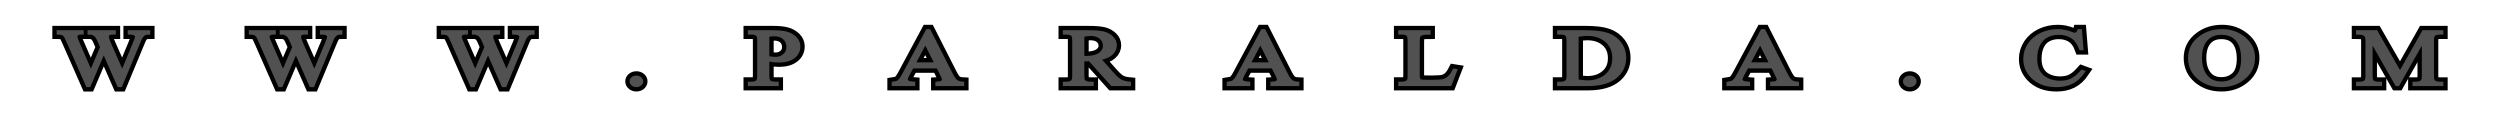
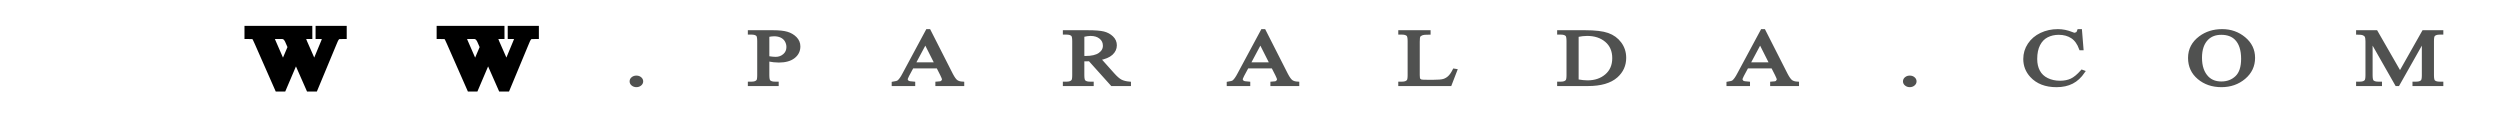
<svg xmlns="http://www.w3.org/2000/svg" version="1.1" x="0px" y="0px" width="430px" height="20px" viewBox="0 0 430 20" enable-background="new 0 0 430 20" xml:space="preserve">
  <g id="Layer_1_copy_2">
    <g>
      <g>
        <g>
          <g>
            <g>
-               <path fill="none" stroke="#000000" stroke-width="2" stroke-miterlimit="3" d="M249.246,13.283        c-0.285,0.261-0.602,0.442-0.948,0.545c-0.348,0.101-0.95,0.15-1.81,0.15h-0.816c-0.721,0-1.15-0.021-1.287-0.064        l-0.307-0.211c-0.087-0.139-0.132-0.396-0.132-0.769V7.188c0-0.528,0.044-0.864,0.132-1.004        c0.087-0.142,0.249-0.257,0.488-0.35c0.236-0.091,0.651-0.135,1.244-0.131V5.451h-5.054v0.252h0.42        c0.425,0,0.742,0.101,0.959,0.295c0.152,0.143,0.23,0.497,0.23,1.063v5.876c0,0.515-0.057,0.844-0.174,0.985        c-0.202,0.248-0.542,0.373-1.016,0.373h-0.42v0.253h8.687l0.946-2.449l-0.284-0.046        C249.819,12.614,249.534,13.024,249.246,13.283z M186.718,9.88l-0.19-0.003l-0.273-0.004v-3.76        c0.547-0.124,0.979-0.188,1.299-0.188c0.723,0,1.303,0.179,1.741,0.539c0.438,0.36,0.656,0.824,0.656,1.397        c0,0.589-0.271,1.07-0.813,1.45C188.595,9.69,187.788,9.88,186.718,9.88 M191.412,12.722l-2.332-2.609        c0.944-0.173,1.641-0.463,2.092-0.873c0.45-0.41,0.674-0.895,0.674-1.451c0-0.521-0.196-0.973-0.594-1.351        c-0.395-0.378-0.876-0.634-1.443-0.776c-0.567-0.139-1.447-0.21-2.644-0.21h-4.101v0.252h0.421        c0.425,0,0.744,0.101,0.96,0.295c0.153,0.138,0.229,0.492,0.229,1.063v5.876c0,0.518-0.058,0.846-0.173,0.983        c-0.204,0.25-0.543,0.375-1.017,0.375h-0.421v0.253h4.802v-0.253h-0.437c-0.419,0-0.734-0.098-0.942-0.294        c-0.154-0.138-0.233-0.493-0.233-1.064v-2.653l0.256,0.01l0.228,0.004c0.176,0,0.401-0.005,0.682-0.014l3.833,4.265h3.021        v-0.253c-0.612-0.054-1.112-0.18-1.492-0.376C192.399,13.722,191.942,13.322,191.412,12.722 M276.279,12.978        c-0.854,0.731-1.93,1.097-3.225,1.097c-0.479,0-1.073-0.064-1.781-0.188V6.12c0.641-0.129,1.214-0.195,1.715-0.195        c1.34,0,2.437,0.364,3.291,1.091c0.853,0.728,1.28,1.723,1.28,2.984C277.56,11.253,277.132,12.244,276.279,12.978         M276.528,5.913c-0.879-0.309-2.164-0.462-3.851-0.462h-4.595v0.252h0.421c0.426,0,0.742,0.101,0.959,0.295        c0.153,0.143,0.23,0.497,0.23,1.063v5.876c0,0.513-0.06,0.844-0.182,0.991c-0.198,0.245-0.535,0.367-1.008,0.367h-0.421v0.253        h5.045c2.191,0,3.824-0.475,4.894-1.423c0.956-0.85,1.433-1.907,1.433-3.174c0-0.945-0.268-1.775-0.804-2.496        C278.115,6.738,277.407,6.223,276.528,5.913 M214.825,10.979l1.963-3.676l1.857,3.676H214.825 M221.29,12.812l-3.839-7.551        h-0.343l-4.007,7.449c-0.343,0.663-0.653,1.104-0.937,1.32c-0.14,0.109-0.444,0.198-0.914,0.266v0.253h3.542v-0.253        c-0.543-0.031-0.896-0.1-1.06-0.204l-0.244-0.363c0-0.175,0.094-0.438,0.283-0.791l0.766-1.422h4.378l0.661,1.299        c0.223,0.422,0.332,0.731,0.332,0.928l-0.235,0.374c-0.158,0.103-0.462,0.161-0.911,0.18v0.253h4.461v-0.253        c-0.46-0.021-0.816-0.125-1.074-0.305C221.892,13.811,221.606,13.418,221.29,12.812 M328.48,13.255        c-0.251,0-0.468,0.069-0.646,0.213c-0.182,0.142-0.27,0.319-0.27,0.528c0,0.205,0.088,0.38,0.27,0.524        c0.178,0.145,0.395,0.219,0.646,0.219c0.252,0,0.47-0.074,0.648-0.219c0.177-0.145,0.268-0.319,0.268-0.524        c0-0.206-0.089-0.38-0.264-0.524C328.957,13.325,328.739,13.255,328.48,13.255 M418.573,6.06        c0.201-0.237,0.544-0.356,1.031-0.356H420V5.451h-3.176l-4.02,7.11l-4.086-7.11h-3.218v0.252c0.464,0,0.801,0.047,1.01,0.135        c0.208,0.089,0.354,0.2,0.433,0.332c0.111,0.183,0.169,0.48,0.169,0.892v5.876c0,0.521-0.063,0.854-0.187,1.001        c-0.201,0.239-0.542,0.357-1.022,0.357h-0.402v0.253h3.948v-0.253h-0.404c-0.446,0-0.773-0.096-0.981-0.288        c-0.15-0.143-0.228-0.498-0.228-1.07V6.893l4.36,7.656h0.284l4.328-7.656v6.045c0,0.521-0.063,0.854-0.185,1.001        c-0.197,0.239-0.537,0.357-1.023,0.357h-0.402v0.253H420v-0.253h-0.396c-0.446,0-0.774-0.096-0.981-0.288        c-0.157-0.143-0.234-0.498-0.234-1.07V7.062C418.389,6.54,418.449,6.207,418.573,6.06 M384.69,13.266        c-0.69,0.666-1.566,0.999-2.624,0.999c-0.991,0-1.79-0.305-2.395-0.91c-0.786-0.8-1.181-1.939-1.181-3.422        c0-1.444,0.38-2.544,1.139-3.293c0.61-0.602,1.42-0.905,2.429-0.905c1.074,0,1.917,0.306,2.526,0.911        c0.761,0.764,1.14,1.921,1.14,3.475C385.725,11.553,385.378,12.602,384.69,13.266 M382.216,5.261        c-1.473,0-2.736,0.396-3.794,1.184c-1.217,0.909-1.826,2.082-1.826,3.521c0,1.407,0.528,2.557,1.582,3.442        c1.055,0.887,2.356,1.331,3.905,1.331c1.533,0,2.839-0.456,3.918-1.364c1.079-0.911,1.62-2.052,1.62-3.429        c0-1.337-0.535-2.451-1.606-3.344C384.942,5.708,383.678,5.261,382.216,5.261 M356.267,13.757        c-0.558,0.253-1.199,0.381-1.929,0.381c-0.838,0-1.583-0.161-2.235-0.481c-0.655-0.319-1.143-0.778-1.469-1.382        c-0.325-0.601-0.486-1.311-0.486-2.13c0-0.993,0.171-1.823,0.517-2.492c0.344-0.668,0.818-1.155,1.419-1.459        c0.602-0.307,1.275-0.459,2.021-0.459c0.889,0,1.65,0.209,2.284,0.623c0.635,0.413,1.124,1.089,1.466,2.031h0.253        l-0.253-3.128h-0.314c-0.062,0.216-0.164,0.384-0.306,0.504l-0.391,0.129c-0.098,0-0.265-0.05-0.494-0.148        c-0.787-0.322-1.587-0.484-2.396-0.484c-1.041,0-2.001,0.209-2.881,0.624c-0.877,0.418-1.566,1.005-2.069,1.763        c-0.501,0.758-0.75,1.588-0.75,2.493c0,1.123,0.38,2.099,1.142,2.929c1.021,1.113,2.462,1.67,4.321,1.67        c1.032,0,1.924-0.193,2.675-0.579c0.752-0.385,1.406-0.993,1.97-1.823l-0.258-0.094        C357.435,12.998,356.823,13.504,356.267,13.757 M300.781,10.979l1.965-3.676l1.854,3.676H300.781 M307.245,12.812        l-3.838-7.551h-0.343l-4.007,7.449c-0.342,0.663-0.656,1.104-0.937,1.32c-0.138,0.109-0.442,0.198-0.914,0.266v0.253h3.543        v-0.253c-0.543-0.031-0.896-0.1-1.059-0.204l-0.244-0.363c0-0.175,0.092-0.438,0.281-0.791l0.765-1.422h4.381l0.66,1.299        c0.221,0.422,0.333,0.731,0.333,0.928l-0.237,0.374c-0.158,0.103-0.462,0.161-0.91,0.18v0.253h4.46v-0.253        c-0.459-0.021-0.818-0.125-1.074-0.305C307.849,13.811,307.562,13.418,307.245,12.812 M134.896,9.491        c-0.414,0.36-0.906,0.54-1.477,0.54c-0.157,0-0.35-0.01-0.574-0.033c-0.225-0.022-0.481-0.057-0.772-0.101V6.115        c0.438-0.083,0.797-0.126,1.076-0.126c0.462,0,0.873,0.082,1.233,0.25c0.361,0.169,0.64,0.42,0.839,0.757        c0.196,0.337,0.295,0.704,0.295,1.097C135.516,8.666,135.31,9.131,134.896,9.491 M135.354,5.703        c-0.576-0.166-1.367-0.252-2.369-0.252h-4.104v0.252h0.424c0.427,0,0.746,0.101,0.965,0.295        c0.147,0.138,0.223,0.492,0.223,1.063v5.876c0,0.518-0.056,0.846-0.166,0.983c-0.205,0.25-0.546,0.375-1.021,0.375h-0.424        v0.253h4.801v-0.253h-0.429c-0.425,0-0.74-0.098-0.949-0.294c-0.155-0.138-0.232-0.493-0.232-1.064V10.3        c0.357,0.068,0.692,0.12,1.007,0.155c0.313,0.033,0.604,0.051,0.875,0.051c1.099,0,1.951-0.235,2.553-0.703        c0.603-0.467,0.904-1.073,0.904-1.82c0-0.549-0.198-1.023-0.594-1.425C136.42,6.157,135.933,5.873,135.354,5.703         M109.46,13.255c-0.254,0-0.469,0.069-0.648,0.213c-0.18,0.142-0.267,0.319-0.267,0.528c0,0.205,0.087,0.38,0.267,0.524        s0.395,0.219,0.648,0.219s0.469-0.074,0.648-0.219s0.269-0.319,0.269-0.524c0-0.206-0.089-0.38-0.265-0.524        C109.935,13.325,109.719,13.255,109.46,13.255 M157.198,10.979l1.963-3.676l1.856,3.676H157.198 M163.663,12.812l-3.84-7.551        h-0.344l-4.006,7.449c-0.343,0.663-0.654,1.104-0.938,1.32c-0.136,0.109-0.442,0.198-0.912,0.266v0.253h3.542v-0.253        c-0.544-0.031-0.896-0.1-1.058-0.204l-0.245-0.363c0-0.175,0.095-0.438,0.282-0.791l0.766-1.422h4.38l0.659,1.299        c0.222,0.422,0.332,0.731,0.332,0.928l-0.235,0.374c-0.159,0.103-0.462,0.161-0.91,0.18v0.253h4.46v-0.253        c-0.46-0.021-0.817-0.125-1.073-0.305C164.264,13.811,163.978,13.418,163.663,12.812" />
-             </g>
+               </g>
          </g>
        </g>
      </g>
-       <path fill="none" stroke="#000000" stroke-width="2" stroke-miterlimit="3" d="M22.229,5.703c0.337,0,0.61,0.031,0.821,0.094    l0.303,0.19l0.121,0.286c0,0.213-0.124,0.599-0.365,1.152l-2.085,5.019l-2.177-4.945c-0.251-0.569-0.373-0.97-0.373-1.196    c0-0.185,0.07-0.33,0.215-0.438c0.145-0.108,0.369-0.162,0.68-0.162h0.3V5.451h-4.362v0.252c0.228,0,0.394,0.015,0.499,0.04    l0.416,0.174l0.267,0.215c0.144,0.17,0.273,0.365,0.391,0.588l0.266,0.607l0.338,0.768l-1.852,4.341L13.404,7.33    c-0.245-0.561-0.366-0.92-0.366-1.077l0.23-0.389c0.156-0.107,0.38-0.161,0.674-0.161h0.199V5.451H10v0.252    c0.325,0,0.585,0.042,0.775,0.123c0.19,0.082,0.342,0.208,0.451,0.374c0.067,0.103,0.226,0.43,0.474,0.986l3.328,7.553h0.323    l2.487-5.834l2.571,5.834h0.374l3.044-7.316c0.236-0.587,0.411-0.961,0.522-1.117c0.164-0.233,0.339-0.39,0.521-0.476    c0.184-0.084,0.42-0.127,0.715-0.127V5.451h-3.358V5.703z" />
      <path fill="none" stroke="#000000" stroke-width="2" stroke-miterlimit="3" d="M55.28,5.703c0.337,0,0.61,0.031,0.821,0.094    l0.303,0.19l0.121,0.286c0,0.213-0.124,0.599-0.365,1.152l-2.085,5.019l-2.177-4.945c-0.251-0.569-0.373-0.97-0.373-1.196    c0-0.185,0.07-0.33,0.215-0.438c0.145-0.108,0.369-0.162,0.68-0.162h0.3V5.451h-4.362v0.252c0.228,0,0.394,0.015,0.499,0.04    l0.416,0.174l0.267,0.215c0.144,0.17,0.273,0.365,0.391,0.588l0.266,0.607l0.338,0.768l-1.852,4.341L46.456,7.33    C46.211,6.77,46.09,6.41,46.09,6.253l0.23-0.389c0.156-0.107,0.38-0.161,0.674-0.161h0.199V5.451h-4.142v0.252    c0.325,0,0.585,0.042,0.775,0.123c0.19,0.082,0.342,0.208,0.451,0.374c0.067,0.103,0.226,0.43,0.474,0.986l3.328,7.553h0.323    l2.487-5.834l2.571,5.834h0.374l3.044-7.316c0.236-0.587,0.411-0.961,0.522-1.117c0.164-0.233,0.339-0.39,0.521-0.476    c0.184-0.084,0.42-0.127,0.715-0.127V5.451H55.28V5.703z" />
      <path fill="none" stroke="#000000" stroke-width="2" stroke-miterlimit="3" d="M88.331,5.703c0.337,0,0.61,0.031,0.821,0.094    l0.303,0.19l0.121,0.286c0,0.213-0.124,0.599-0.365,1.152l-2.085,5.019l-2.177-4.945c-0.251-0.569-0.373-0.97-0.373-1.196    c0-0.185,0.07-0.33,0.215-0.438c0.145-0.108,0.369-0.162,0.68-0.162h0.3V5.451h-4.362v0.252c0.228,0,0.394,0.015,0.499,0.04    l0.416,0.174l0.267,0.215c0.144,0.17,0.273,0.365,0.391,0.588l0.266,0.607l0.338,0.768l-1.852,4.341L79.507,7.33    c-0.245-0.561-0.366-0.92-0.366-1.077l0.23-0.389c0.156-0.107,0.38-0.161,0.674-0.161h0.199V5.451h-4.142v0.252    c0.325,0,0.585,0.042,0.775,0.123c0.19,0.082,0.342,0.208,0.451,0.374c0.067,0.103,0.226,0.43,0.474,0.986l3.328,7.553h0.323    l2.487-5.834l2.571,5.834h0.374l3.044-7.316c0.236-0.587,0.411-0.961,0.522-1.117c0.164-0.233,0.339-0.39,0.521-0.476    c0.184-0.084,0.42-0.127,0.715-0.127V5.451h-3.358V5.703z" />
    </g>
  </g>
  <g id="Layer_1_copy_3">
    <g>
      <g>
        <g>
          <g>
            <g>
              <path fill="#505150" stroke="#505150" stroke-width="0.505" d="M249.246,13.283c-0.285,0.261-0.602,0.442-0.948,0.545        c-0.348,0.101-0.95,0.15-1.81,0.15h-0.816c-0.721,0-1.15-0.021-1.287-0.064l-0.307-0.211        c-0.087-0.139-0.132-0.396-0.132-0.769V7.188c0-0.528,0.044-0.864,0.132-1.004c0.087-0.142,0.249-0.257,0.488-0.35        c0.236-0.091,0.651-0.135,1.244-0.131V5.451h-5.054v0.252h0.42c0.425,0,0.742,0.101,0.959,0.295        c0.152,0.143,0.23,0.497,0.23,1.063v5.876c0,0.515-0.057,0.844-0.174,0.985c-0.202,0.248-0.542,0.373-1.016,0.373h-0.42v0.253        h8.687l0.946-2.449l-0.284-0.046C249.819,12.614,249.534,13.024,249.246,13.283z M186.718,9.88l-0.19-0.003l-0.273-0.004        v-3.76c0.547-0.124,0.979-0.188,1.299-0.188c0.723,0,1.303,0.179,1.741,0.539c0.438,0.36,0.656,0.824,0.656,1.397        c0,0.589-0.271,1.07-0.813,1.45C188.595,9.69,187.788,9.88,186.718,9.88 M191.412,12.722l-2.332-2.609        c0.944-0.173,1.641-0.463,2.092-0.873c0.45-0.41,0.674-0.895,0.674-1.451c0-0.521-0.196-0.973-0.594-1.351        c-0.395-0.378-0.876-0.634-1.443-0.776c-0.567-0.139-1.447-0.21-2.644-0.21h-4.101v0.252h0.421        c0.425,0,0.744,0.101,0.96,0.295c0.153,0.138,0.229,0.492,0.229,1.063v5.876c0,0.518-0.058,0.846-0.173,0.983        c-0.204,0.25-0.543,0.375-1.017,0.375h-0.421v0.253h4.802v-0.253h-0.437c-0.419,0-0.734-0.098-0.942-0.294        c-0.154-0.138-0.233-0.493-0.233-1.064v-2.653l0.256,0.01l0.228,0.004c0.176,0,0.401-0.005,0.682-0.014l3.833,4.265h3.021        v-0.253c-0.612-0.054-1.112-0.18-1.492-0.376C192.399,13.722,191.942,13.322,191.412,12.722 M276.279,12.978        c-0.854,0.731-1.93,1.097-3.225,1.097c-0.479,0-1.073-0.064-1.781-0.188V6.12c0.641-0.129,1.214-0.195,1.715-0.195        c1.34,0,2.437,0.364,3.291,1.091c0.853,0.728,1.28,1.723,1.28,2.984C277.56,11.253,277.132,12.244,276.279,12.978         M276.528,5.913c-0.879-0.309-2.164-0.462-3.851-0.462h-4.595v0.252h0.421c0.426,0,0.742,0.101,0.959,0.295        c0.153,0.143,0.23,0.497,0.23,1.063v5.876c0,0.513-0.06,0.844-0.182,0.991c-0.198,0.245-0.535,0.367-1.008,0.367h-0.421v0.253        h5.045c2.191,0,3.824-0.475,4.894-1.423c0.956-0.85,1.433-1.907,1.433-3.174c0-0.945-0.268-1.775-0.804-2.496        C278.115,6.738,277.407,6.223,276.528,5.913 M214.825,10.979l1.963-3.676l1.857,3.676H214.825 M221.29,12.812l-3.839-7.551        h-0.343l-4.007,7.449c-0.343,0.663-0.653,1.104-0.937,1.32c-0.14,0.109-0.444,0.198-0.914,0.266v0.253h3.542v-0.253        c-0.543-0.031-0.896-0.1-1.06-0.204l-0.244-0.363c0-0.175,0.094-0.438,0.283-0.791l0.766-1.422h4.378l0.661,1.299        c0.223,0.422,0.332,0.731,0.332,0.928l-0.235,0.374c-0.158,0.103-0.462,0.161-0.911,0.18v0.253h4.461v-0.253        c-0.46-0.021-0.816-0.125-1.074-0.305C221.892,13.811,221.606,13.418,221.29,12.812 M328.48,13.255        c-0.251,0-0.468,0.069-0.646,0.213c-0.182,0.142-0.27,0.319-0.27,0.528c0,0.205,0.088,0.38,0.27,0.524        c0.178,0.145,0.395,0.219,0.646,0.219c0.252,0,0.47-0.074,0.648-0.219c0.177-0.145,0.268-0.319,0.268-0.524        c0-0.206-0.089-0.38-0.264-0.524C328.957,13.325,328.739,13.255,328.48,13.255 M418.573,6.06        c0.201-0.237,0.544-0.356,1.031-0.356H420V5.451h-3.176l-4.02,7.11l-4.086-7.11h-3.218v0.252c0.464,0,0.801,0.047,1.01,0.135        c0.208,0.089,0.354,0.2,0.433,0.332c0.111,0.183,0.169,0.48,0.169,0.892v5.876c0,0.521-0.063,0.854-0.187,1.001        c-0.201,0.239-0.542,0.357-1.022,0.357h-0.402v0.253h3.948v-0.253h-0.404c-0.446,0-0.773-0.096-0.981-0.288        c-0.15-0.143-0.228-0.498-0.228-1.07V6.893l4.36,7.656h0.284l4.328-7.656v6.045c0,0.521-0.063,0.854-0.185,1.001        c-0.197,0.239-0.537,0.357-1.023,0.357h-0.402v0.253H420v-0.253h-0.396c-0.446,0-0.774-0.096-0.981-0.288        c-0.157-0.143-0.234-0.498-0.234-1.07V7.062C418.389,6.54,418.449,6.207,418.573,6.06 M384.69,13.266        c-0.69,0.666-1.566,0.999-2.624,0.999c-0.991,0-1.79-0.305-2.395-0.91c-0.786-0.8-1.181-1.939-1.181-3.422        c0-1.444,0.38-2.544,1.139-3.293c0.61-0.602,1.42-0.905,2.429-0.905c1.074,0,1.917,0.306,2.526,0.911        c0.761,0.764,1.14,1.921,1.14,3.475C385.725,11.553,385.378,12.602,384.69,13.266 M382.216,5.261        c-1.473,0-2.736,0.396-3.794,1.184c-1.217,0.909-1.826,2.082-1.826,3.521c0,1.407,0.528,2.557,1.582,3.442        c1.055,0.887,2.356,1.331,3.905,1.331c1.533,0,2.839-0.456,3.918-1.364c1.079-0.911,1.62-2.052,1.62-3.429        c0-1.337-0.535-2.451-1.606-3.344C384.942,5.708,383.678,5.261,382.216,5.261 M356.267,13.757        c-0.558,0.253-1.199,0.381-1.929,0.381c-0.838,0-1.583-0.161-2.235-0.481c-0.655-0.319-1.143-0.778-1.469-1.382        c-0.325-0.601-0.486-1.311-0.486-2.13c0-0.993,0.171-1.823,0.517-2.492c0.344-0.668,0.818-1.155,1.419-1.459        c0.602-0.307,1.275-0.459,2.021-0.459c0.889,0,1.65,0.209,2.284,0.623c0.635,0.413,1.124,1.089,1.466,2.031h0.253        l-0.253-3.128h-0.314c-0.062,0.216-0.164,0.384-0.306,0.504l-0.391,0.129c-0.098,0-0.265-0.05-0.494-0.148        c-0.787-0.322-1.587-0.484-2.396-0.484c-1.041,0-2.001,0.209-2.881,0.624c-0.877,0.418-1.566,1.005-2.069,1.763        c-0.501,0.758-0.75,1.588-0.75,2.493c0,1.123,0.38,2.099,1.142,2.929c1.021,1.113,2.462,1.67,4.321,1.67        c1.032,0,1.924-0.193,2.675-0.579c0.752-0.385,1.406-0.993,1.97-1.823l-0.258-0.094        C357.435,12.998,356.823,13.504,356.267,13.757 M300.781,10.979l1.965-3.676l1.854,3.676H300.781 M307.245,12.812        l-3.838-7.551h-0.343l-4.007,7.449c-0.342,0.663-0.656,1.104-0.937,1.32c-0.138,0.109-0.442,0.198-0.914,0.266v0.253h3.543        v-0.253c-0.543-0.031-0.896-0.1-1.059-0.204l-0.244-0.363c0-0.175,0.092-0.438,0.281-0.791l0.765-1.422h4.381l0.66,1.299        c0.221,0.422,0.333,0.731,0.333,0.928l-0.237,0.374c-0.158,0.103-0.462,0.161-0.91,0.18v0.253h4.46v-0.253        c-0.459-0.021-0.818-0.125-1.074-0.305C307.849,13.811,307.562,13.418,307.245,12.812 M134.896,9.491        c-0.414,0.36-0.906,0.54-1.477,0.54c-0.157,0-0.35-0.01-0.574-0.033c-0.225-0.022-0.481-0.057-0.772-0.101V6.115        c0.438-0.083,0.797-0.126,1.076-0.126c0.462,0,0.873,0.082,1.233,0.25c0.361,0.169,0.64,0.42,0.839,0.757        c0.196,0.337,0.295,0.704,0.295,1.097C135.516,8.666,135.31,9.131,134.896,9.491 M135.354,5.703        c-0.576-0.166-1.367-0.252-2.369-0.252h-4.104v0.252h0.424c0.427,0,0.746,0.101,0.965,0.295        c0.147,0.138,0.223,0.492,0.223,1.063v5.876c0,0.518-0.056,0.846-0.166,0.983c-0.205,0.25-0.546,0.375-1.021,0.375h-0.424        v0.253h4.801v-0.253h-0.429c-0.425,0-0.74-0.098-0.949-0.294c-0.155-0.138-0.232-0.493-0.232-1.064V10.3        c0.357,0.068,0.692,0.12,1.007,0.155c0.313,0.033,0.604,0.051,0.875,0.051c1.099,0,1.951-0.235,2.553-0.703        c0.603-0.467,0.904-1.073,0.904-1.82c0-0.549-0.198-1.023-0.594-1.425C136.42,6.157,135.933,5.873,135.354,5.703         M109.46,13.255c-0.254,0-0.469,0.069-0.648,0.213c-0.18,0.142-0.267,0.319-0.267,0.528c0,0.205,0.087,0.38,0.267,0.524        s0.395,0.219,0.648,0.219s0.469-0.074,0.648-0.219s0.269-0.319,0.269-0.524c0-0.206-0.089-0.38-0.265-0.524        C109.935,13.325,109.719,13.255,109.46,13.255 M157.198,10.979l1.963-3.676l1.856,3.676H157.198 M163.663,12.812l-3.84-7.551        h-0.344l-4.006,7.449c-0.343,0.663-0.654,1.104-0.938,1.32c-0.136,0.109-0.442,0.198-0.912,0.266v0.253h3.542v-0.253        c-0.544-0.031-0.896-0.1-1.058-0.204l-0.245-0.363c0-0.175,0.095-0.438,0.282-0.791l0.766-1.422h4.38l0.659,1.299        c0.222,0.422,0.332,0.731,0.332,0.928l-0.235,0.374c-0.159,0.103-0.462,0.161-0.91,0.18v0.253h4.46v-0.253        c-0.46-0.021-0.817-0.125-1.073-0.305C164.264,13.811,163.978,13.418,163.663,12.812" />
            </g>
          </g>
        </g>
      </g>
-       <path fill="#505150" stroke="#505150" stroke-width="0.505" d="M22.229,5.703c0.337,0,0.61,0.031,0.821,0.094l0.303,0.19    l0.121,0.286c0,0.213-0.124,0.599-0.365,1.152l-2.085,5.019l-2.177-4.945c-0.251-0.569-0.373-0.97-0.373-1.196    c0-0.185,0.07-0.33,0.215-0.438c0.145-0.108,0.369-0.162,0.68-0.162h0.3V5.451h-4.362v0.252c0.228,0,0.394,0.015,0.499,0.04    l0.416,0.174l0.267,0.215c0.144,0.17,0.273,0.365,0.391,0.588l0.266,0.607l0.338,0.768l-1.852,4.341L13.404,7.33    c-0.245-0.561-0.366-0.92-0.366-1.077l0.23-0.389c0.156-0.107,0.38-0.161,0.674-0.161h0.199V5.451H10v0.252    c0.325,0,0.585,0.042,0.775,0.123c0.19,0.082,0.342,0.208,0.451,0.374c0.067,0.103,0.226,0.43,0.474,0.986l3.328,7.553h0.323    l2.487-5.834l2.571,5.834h0.374l3.044-7.316c0.236-0.587,0.411-0.961,0.522-1.117c0.164-0.233,0.339-0.39,0.521-0.476    c0.184-0.084,0.42-0.127,0.715-0.127V5.451h-3.358V5.703z" />
-       <path fill="#505150" stroke="#505150" stroke-width="0.505" d="M55.28,5.703c0.337,0,0.61,0.031,0.821,0.094l0.303,0.19    l0.121,0.286c0,0.213-0.124,0.599-0.365,1.152l-2.085,5.019l-2.177-4.945c-0.251-0.569-0.373-0.97-0.373-1.196    c0-0.185,0.07-0.33,0.215-0.438c0.145-0.108,0.369-0.162,0.68-0.162h0.3V5.451h-4.362v0.252c0.228,0,0.394,0.015,0.499,0.04    l0.416,0.174l0.267,0.215c0.144,0.17,0.273,0.365,0.391,0.588l0.266,0.607l0.338,0.768l-1.852,4.341L46.456,7.33    C46.211,6.77,46.09,6.41,46.09,6.253l0.23-0.389c0.156-0.107,0.38-0.161,0.674-0.161h0.199V5.451h-4.142v0.252    c0.325,0,0.585,0.042,0.775,0.123c0.19,0.082,0.342,0.208,0.451,0.374c0.067,0.103,0.226,0.43,0.474,0.986l3.328,7.553h0.323    l2.487-5.834l2.571,5.834h0.374l3.044-7.316c0.236-0.587,0.411-0.961,0.522-1.117c0.164-0.233,0.339-0.39,0.521-0.476    c0.184-0.084,0.42-0.127,0.715-0.127V5.451H55.28V5.703z" />
-       <path fill="#505150" stroke="#505150" stroke-width="0.505" d="M88.331,5.703c0.337,0,0.61,0.031,0.821,0.094l0.303,0.19    l0.121,0.286c0,0.213-0.124,0.599-0.365,1.152l-2.085,5.019l-2.177-4.945c-0.251-0.569-0.373-0.97-0.373-1.196    c0-0.185,0.07-0.33,0.215-0.438c0.145-0.108,0.369-0.162,0.68-0.162h0.3V5.451h-4.362v0.252c0.228,0,0.394,0.015,0.499,0.04    l0.416,0.174l0.267,0.215c0.144,0.17,0.273,0.365,0.391,0.588l0.266,0.607l0.338,0.768l-1.852,4.341L79.507,7.33    c-0.245-0.561-0.366-0.92-0.366-1.077l0.23-0.389c0.156-0.107,0.38-0.161,0.674-0.161h0.199V5.451h-4.142v0.252    c0.325,0,0.585,0.042,0.775,0.123c0.19,0.082,0.342,0.208,0.451,0.374c0.067,0.103,0.226,0.43,0.474,0.986l3.328,7.553h0.323    l2.487-5.834l2.571,5.834h0.374l3.044-7.316c0.236-0.587,0.411-0.961,0.522-1.117c0.164-0.233,0.339-0.39,0.521-0.476    c0.184-0.084,0.42-0.127,0.715-0.127V5.451h-3.358V5.703z" />
    </g>
  </g>
</svg>